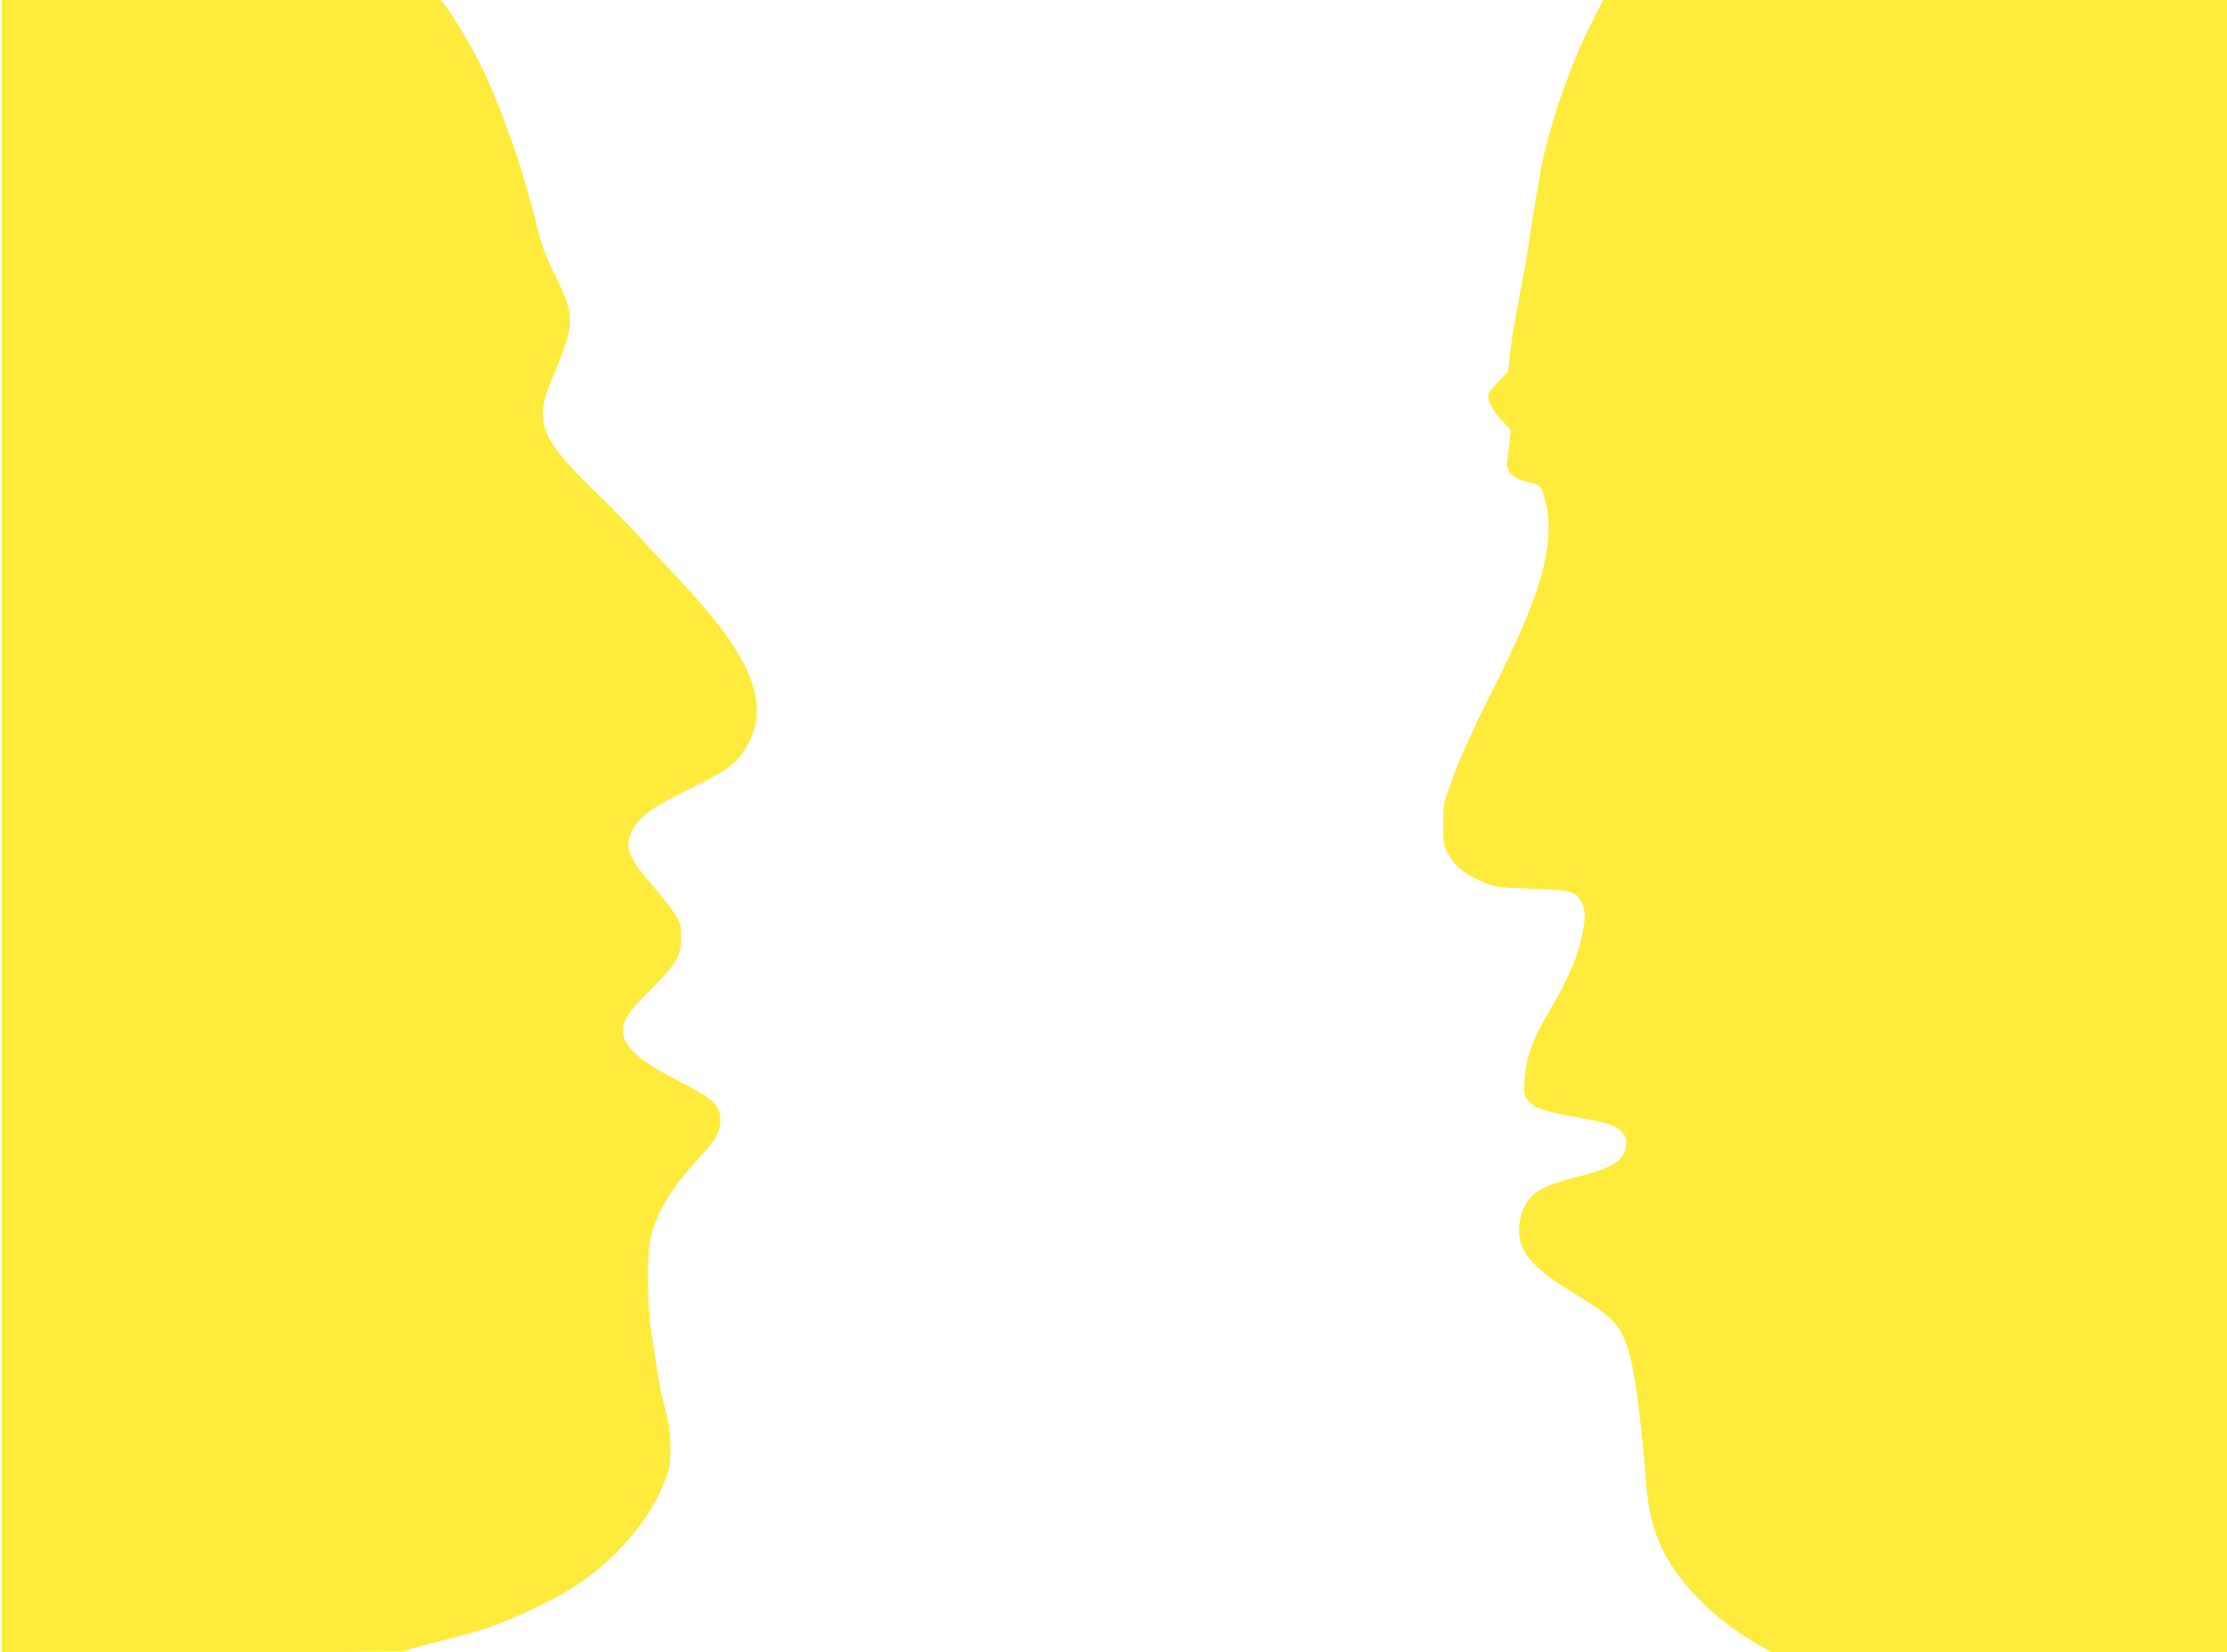
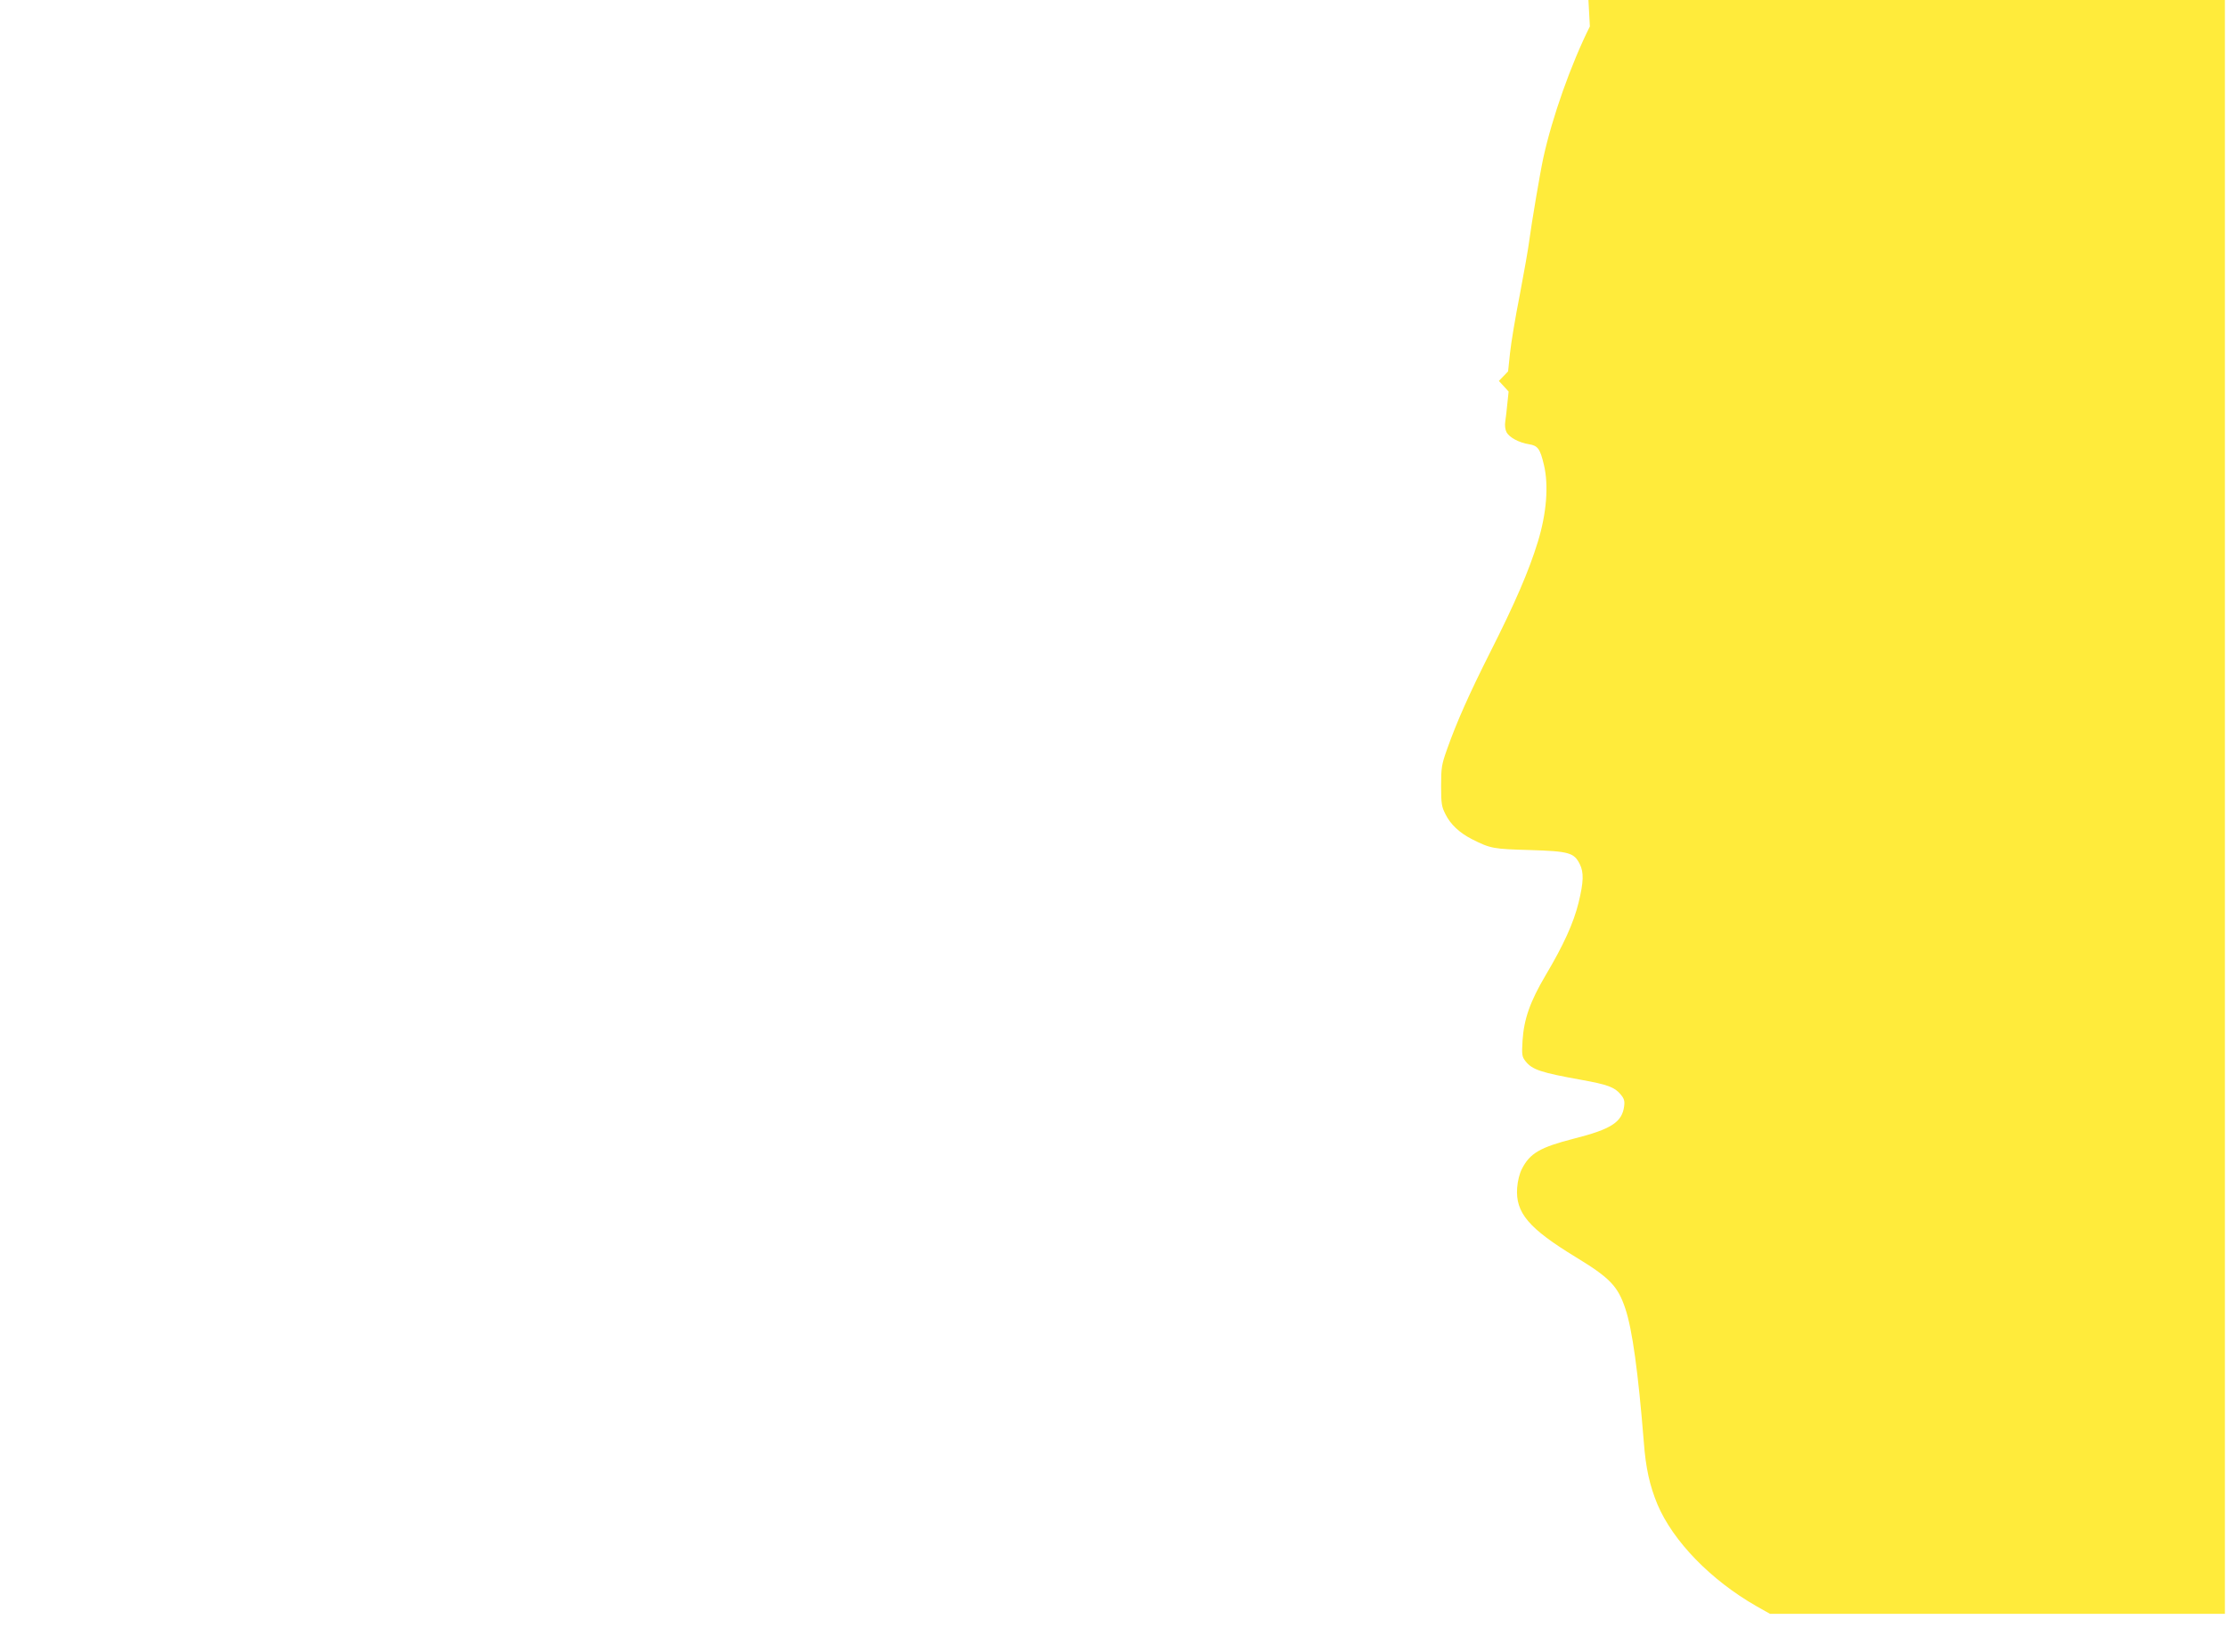
<svg xmlns="http://www.w3.org/2000/svg" version="1.0" width="1280pt" height="950pt" viewBox="0 0 1280 950" preserveAspectRatio="xMidYMid meet">
  <g transform="translate(0,950) scale(0.1,-0.1)" fill="#ffeb3b" stroke="none">
-     <path d="M10 4750 l0 -4750 1153 0 c644 0 1157 4 1162 9 6 5 89 27 185 51 96 23 229 60 295 82 137 45 384 163 499 238 237 154 434 386 518 609 29 78 32 96 31 191 0 84 -6 128 -30 220 -17 63 -38 162 -46 220 -9 58 -24 159 -34 225 -25 169 -25 465 0 555 39 143 121 276 271 439 102 110 126 152 126 218 0 92 -35 124 -269 244 -202 103 -291 187 -291 274 0 59 37 114 161 237 147 146 173 191 174 298 0 68 -3 81 -33 131 -19 30 -74 102 -124 159 -146 169 -170 226 -129 316 40 88 113 141 361 262 201 98 261 147 316 257 116 235 5 498 -386 915 -91 97 -206 221 -256 275 -50 55 -153 161 -230 235 -245 238 -314 338 -314 457 0 70 13 114 77 262 24 57 54 140 65 184 29 116 17 178 -72 356 -51 101 -75 165 -95 246 -79 326 -192 659 -308 911 -58 126 -184 340 -236 402 l-19 22 -1261 0 -1261 0 0 -4750z" />
-     <path d="M9138 9348 c-109 -218 -216 -521 -267 -753 -18 -81 -69 -383 -81 -476 -6 -48 -31 -189 -55 -315 -25 -126 -50 -276 -56 -334 l-11 -105 -53 -55 c-29 -30 -55 -63 -58 -72 -12 -33 15 -90 70 -150 l56 -61 -7 -66 c-3 -36 -9 -83 -12 -104 -4 -24 -1 -48 7 -64 16 -30 72 -60 129 -69 51 -8 64 -26 86 -119 28 -118 15 -279 -35 -442 -52 -169 -131 -352 -273 -633 -120 -238 -194 -404 -249 -560 -31 -87 -34 -105 -34 -210 0 -103 3 -120 25 -163 29 -59 81 -107 151 -143 109 -55 123 -57 334 -63 225 -7 254 -15 287 -81 24 -48 22 -103 -7 -222 -29 -117 -86 -243 -190 -418 -89 -151 -124 -251 -132 -375 -5 -82 -3 -92 17 -118 39 -49 86 -65 325 -108 144 -26 187 -41 221 -82 21 -25 25 -38 21 -69 -12 -92 -75 -132 -288 -186 -195 -50 -254 -84 -300 -175 -13 -25 -24 -68 -27 -108 -10 -144 66 -233 338 -399 194 -118 241 -166 284 -296 40 -119 74 -368 106 -766 11 -150 34 -251 78 -358 90 -213 307 -436 569 -586 l78 -44 1307 0 1308 0 0 4750 0 4750 -1793 0 -1793 0 -76 -152z" />
+     <path d="M9138 9348 c-109 -218 -216 -521 -267 -753 -18 -81 -69 -383 -81 -476 -6 -48 -31 -189 -55 -315 -25 -126 -50 -276 -56 -334 l-11 -105 -53 -55 l56 -61 -7 -66 c-3 -36 -9 -83 -12 -104 -4 -24 -1 -48 7 -64 16 -30 72 -60 129 -69 51 -8 64 -26 86 -119 28 -118 15 -279 -35 -442 -52 -169 -131 -352 -273 -633 -120 -238 -194 -404 -249 -560 -31 -87 -34 -105 -34 -210 0 -103 3 -120 25 -163 29 -59 81 -107 151 -143 109 -55 123 -57 334 -63 225 -7 254 -15 287 -81 24 -48 22 -103 -7 -222 -29 -117 -86 -243 -190 -418 -89 -151 -124 -251 -132 -375 -5 -82 -3 -92 17 -118 39 -49 86 -65 325 -108 144 -26 187 -41 221 -82 21 -25 25 -38 21 -69 -12 -92 -75 -132 -288 -186 -195 -50 -254 -84 -300 -175 -13 -25 -24 -68 -27 -108 -10 -144 66 -233 338 -399 194 -118 241 -166 284 -296 40 -119 74 -368 106 -766 11 -150 34 -251 78 -358 90 -213 307 -436 569 -586 l78 -44 1307 0 1308 0 0 4750 0 4750 -1793 0 -1793 0 -76 -152z" />
  </g>
</svg>